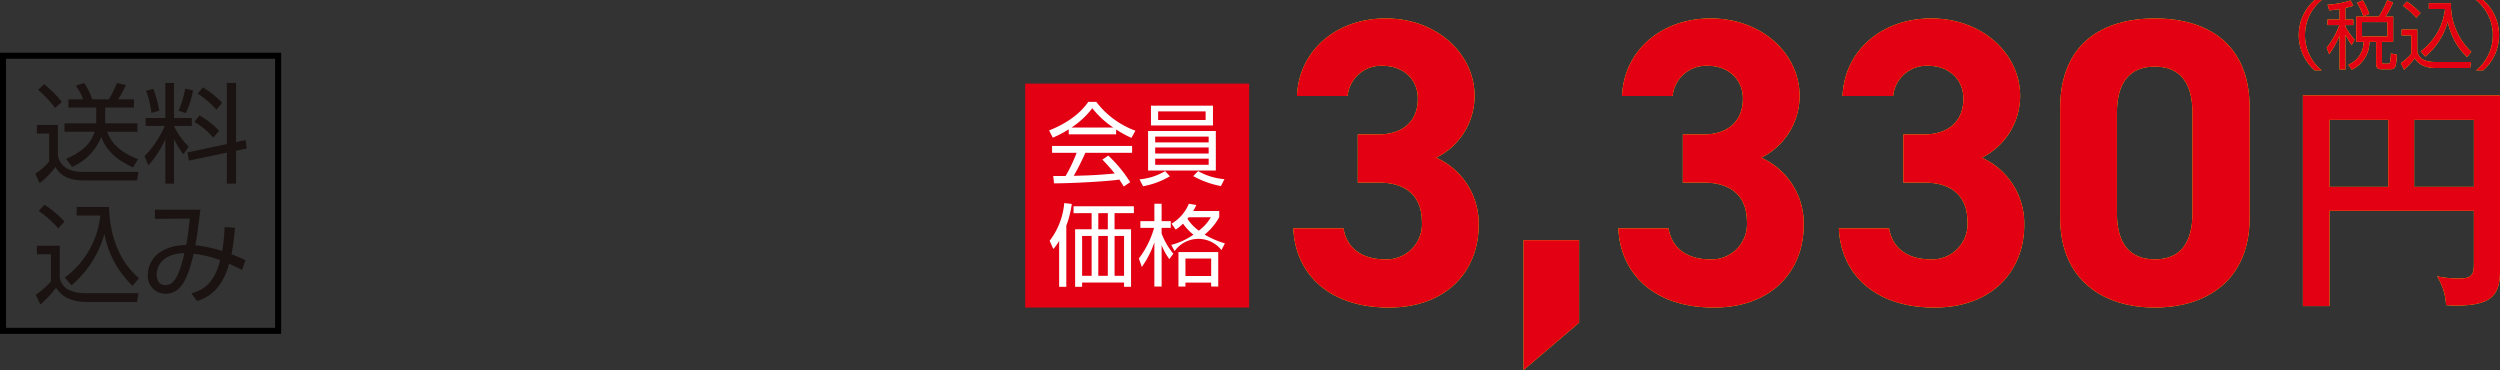
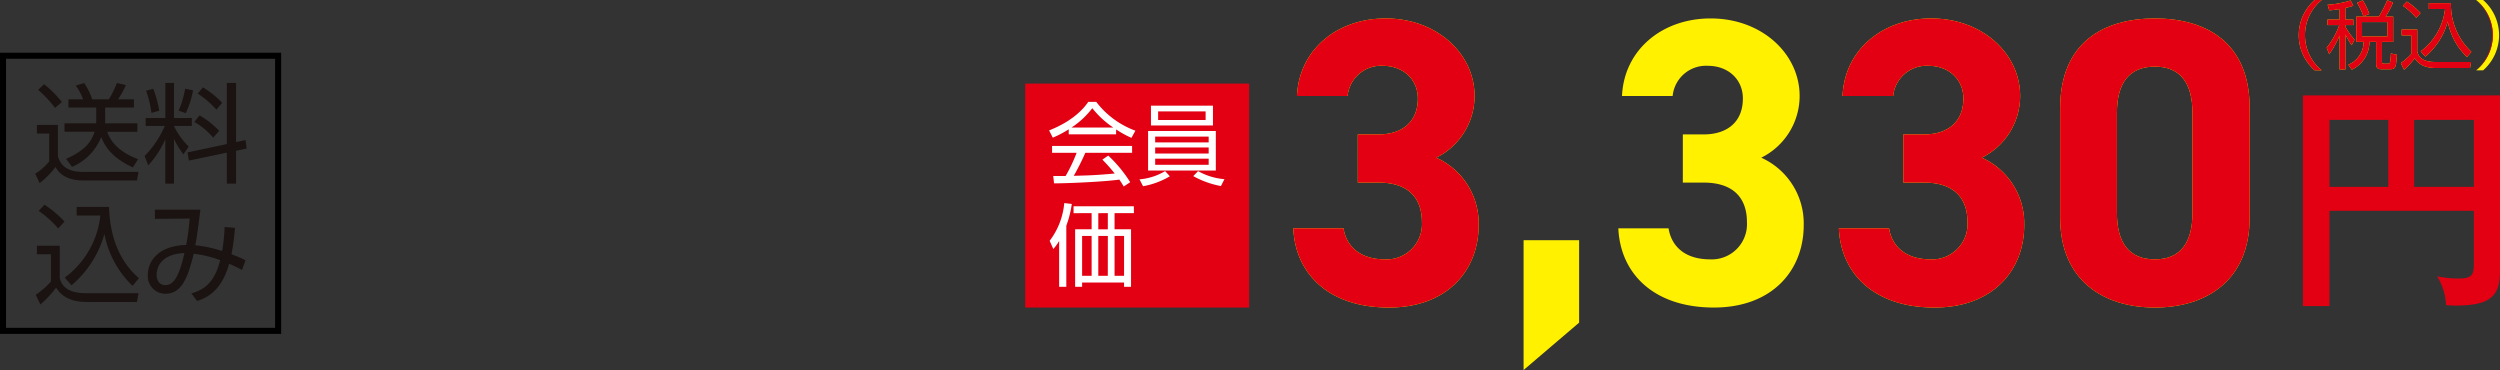
<svg xmlns="http://www.w3.org/2000/svg" width="414.219" height="61.308" viewBox="0 0 414.219 61.308">
  <rect x="0" y="0" width="414.219" height="61.308" fill="#333333" stroke="none" />
  <g id="gift01_price02" transform="translate(-237.548 -5184.099)">
    <rect id="長方形_116" data-name="長方形 116" width="37.104" height="37.104" transform="translate(407.411 5197.951)" fill="#e30012" />
    <g id="グループ_448" data-name="グループ 448" transform="translate(-1710.277 -733.852)">
      <path id="パス_1824" data-name="パス 1824" d="M2132.753,5940.211H2124.9v-.832a17.29,17.29,0,0,1-2.642,1.381l-.61-1.2c4.425-1.737,6.088-4.142,6.489-4.736h1.321a14.369,14.369,0,0,0,6.488,4.781l-.653,1.187a16.2,16.2,0,0,1-2.539-1.394Zm-1.306,3.518a21.7,21.7,0,0,1,3.637,4.41l-1.068.713c-.239-.4-.416-.684-.728-1.144-2.479.356-8.537.624-10.823.624l-.134-1.218h2.049a25.541,25.541,0,0,0,1.826-3.844h-4.068v-1.144H2135.4v1.144h-7.75a40.385,40.385,0,0,1-1.916,3.814c.372-.014,2.035-.059,2.346-.074,1.812-.074,3.341-.207,4.44-.311a27.36,27.36,0,0,0-2.049-2.3Zm.831-4.647a15.191,15.191,0,0,1-3.474-3.207,13.793,13.793,0,0,1-3.445,3.207Z" fill="#fff" />
      <path id="パス_1825" data-name="パス 1825" d="M2141.656,5947.158a13.34,13.34,0,0,1-4.439,1.649l-.594-1.143a9.71,9.71,0,0,0,4.246-1.366Zm7.616-7.5v6.548h-11.223v-6.548Zm-10.749-4.2H2148.8v3.281h-10.275Zm.7,5.123v.965h8.863v-.965Zm0,1.8v1.01h8.863v-1.01Zm0,1.856v1.024h8.863v-1.024Zm.49-6.4h7.868v-1.425h-7.868Zm6.621,8.463a10.563,10.563,0,0,0,4.365,1.336l-.579,1.143a15.024,15.024,0,0,1-4.588-1.648Z" fill="#fff" />
    </g>
    <g id="グループ_449" data-name="グループ 449" transform="translate(-1710.277 -733.852)">
      <path id="パス_1826" data-name="パス 1826" d="M2124.5,5965.475h-1.187v-7.6a8.368,8.368,0,0,1-.965,1.336l-.609-1.365a12.005,12.005,0,0,0,2.42-6.251l1.247.148a16.764,16.764,0,0,1-.906,3.608Zm11.2-12.205h-3.207v2.673h2.732v9.532h-1.158v-.713h-6.949v.713h-1.158v-9.532h2.733v-2.673H2125.7v-1.143h9.992Zm-7.007,3.771h-1.575v6.607h1.575Zm2.687-3.771H2129.8v2.673h1.574Zm0,3.771H2129.8v6.607h1.574Zm2.687,0h-1.574v6.607h1.574Z" fill="#fff" />
-       <path id="パス_1827" data-name="パス 1827" d="M2141.567,5960.887a11.223,11.223,0,0,1-1.277-2.287v6.83h-1.2V5958.1a15.4,15.4,0,0,1-2.078,4.082l-.49-1.4a15.23,15.23,0,0,0,2.523-5.078h-2.272v-1.113h2.317v-2.881h1.2v2.881h1.515v1.113h-1.515v.936a11.665,11.665,0,0,0,1.945,3.355Zm8.27-6.963a9.627,9.627,0,0,1-2.42,2.894,14.546,14.546,0,0,0,3.355,1.455l-.564,1.114a4.859,4.859,0,0,0-7.765.164l-.564-1.026a11.167,11.167,0,0,0,3.683-1.691,9.041,9.041,0,0,1-1.723-1.826,7.274,7.274,0,0,1-1.218.979l-.683-.979a6.837,6.837,0,0,0,2.866-3.3l1.232.209a7.546,7.546,0,0,1-.519.994h4.32Zm-.163,11.506H2148.5v-.654h-4.262v.654h-1.157v-5.716h6.592Zm-1.173-4.647h-4.262v2.9h4.262Zm-3.727-6.83a2.886,2.886,0,0,1-.208.238,7.339,7.339,0,0,0,1.886,1.975,7.2,7.2,0,0,0,1.989-2.213Z" fill="#fff" />
    </g>
    <g id="グループ_452" data-name="グループ 452" transform="translate(-1710.277 -733.852)">
      <g id="グループ_450" data-name="グループ 450">
        <path id="パス_1828" data-name="パス 1828" d="M2332.5,5917.951a7.521,7.521,0,0,0,0,11.658h-1.156a7.747,7.747,0,0,1,0-11.658Z" fill="#fff100" />
        <path id="パス_1829" data-name="パス 1829" d="M2336.425,5921.186h1.315v.921h-1.315v.271a11.806,11.806,0,0,0,1.524,2.14l-.479.922a16.639,16.639,0,0,1-1.045-1.758v5.78h-.96v-5.633a15.518,15.518,0,0,1-1.722,3.1l-.418-1.071a12.884,12.884,0,0,0,2.091-3.751h-1.955v-.921h2v-1.735c-.861.148-1.291.185-1.709.221l-.271-.934a16.027,16.027,0,0,0,3.813-.714l.442.873a8.963,8.963,0,0,1-1.315.37Zm7.92,3.7h-1.858v3.271c0,.272.05.345.407.345h.565c.259,0,.32-.087.369-.233a9.221,9.221,0,0,0,.136-1.464l1,.221c-.147,2-.173,2.4-1.144,2.4h-1.34c-.505,0-.96-.05-.96-.887v-3.652h-1.107a5.118,5.118,0,0,1-2.927,4.612l-.566-.824a4.088,4.088,0,0,0,2.522-3.788h-1.218v-4.182h3.751a18.361,18.361,0,0,0,1.39-2.718l.959.382a16.288,16.288,0,0,1-1.23,2.336h1.255Zm-4.932-4.231a11.752,11.752,0,0,0-1.046-2.238l.936-.418a11.3,11.3,0,0,1,1.082,2.263Zm3.96.948h-4.193v2.385h4.193Z" fill="#fff100" />
        <path id="パス_1830" data-name="パス 1830" d="M2348.334,5922.846v3.628c.27,1.365,1.586,1.746,2.939,1.746h5.977l-.172,1h-5.645c-2.373,0-3.112-1.046-3.518-1.612a12.985,12.985,0,0,1-1.77,1.894l-.53-1.1a9.707,9.707,0,0,0,1.723-1.5v-3.088h-1.587v-.97Zm-.173-1.955a11.647,11.647,0,0,0-2.214-1.981l.665-.7a12.206,12.206,0,0,1,2.263,1.906Zm.738,5.57a10.085,10.085,0,0,0,4.035-7.022h-2.682v-.972h3.665a10.761,10.761,0,0,0,3.382,8.068l-.726.861a11.039,11.039,0,0,1-3.184-5.878,11.64,11.64,0,0,1-3.727,5.816Z" fill="#fff100" />
        <path id="パス_1831" data-name="パス 1831" d="M2358.091,5929.609a7.525,7.525,0,0,0,0-11.658h1.156a7.747,7.747,0,0,1,0,11.658Z" fill="#fff100" />
      </g>
      <g id="グループ_451" data-name="グループ 451">
        <path id="パス_1832" data-name="パス 1832" d="M2332.5,5917.951a7.521,7.521,0,0,0,0,11.658h-1.156a7.747,7.747,0,0,1,0-11.658Z" fill="#e30012" />
        <path id="パス_1833" data-name="パス 1833" d="M2336.425,5921.186h1.315v.921h-1.315v.271a11.806,11.806,0,0,0,1.524,2.14l-.479.922a16.639,16.639,0,0,1-1.045-1.758v5.78h-.96v-5.633a15.518,15.518,0,0,1-1.722,3.1l-.418-1.071a12.884,12.884,0,0,0,2.091-3.751h-1.955v-.921h2v-1.735c-.861.148-1.291.185-1.709.221l-.271-.934a16.027,16.027,0,0,0,3.813-.714l.442.873a8.963,8.963,0,0,1-1.315.37Zm7.92,3.7h-1.858v3.271c0,.272.05.345.407.345h.565c.259,0,.32-.087.369-.233a9.221,9.221,0,0,0,.136-1.464l1,.221c-.147,2-.173,2.4-1.144,2.4h-1.34c-.505,0-.96-.05-.96-.887v-3.652h-1.107a5.118,5.118,0,0,1-2.927,4.612l-.566-.824a4.088,4.088,0,0,0,2.522-3.788h-1.218v-4.182h3.751a18.361,18.361,0,0,0,1.39-2.718l.959.382a16.288,16.288,0,0,1-1.23,2.336h1.255Zm-4.932-4.231a11.752,11.752,0,0,0-1.046-2.238l.936-.418a11.3,11.3,0,0,1,1.082,2.263Zm3.96.948h-4.193v2.385h4.193Z" fill="#e30012" />
        <path id="パス_1834" data-name="パス 1834" d="M2348.334,5922.846v3.628c.27,1.365,1.586,1.746,2.939,1.746h5.977l-.172,1h-5.645c-2.373,0-3.112-1.046-3.518-1.612a12.985,12.985,0,0,1-1.77,1.894l-.53-1.1a9.707,9.707,0,0,0,1.723-1.5v-3.088h-1.587v-.97Zm-.173-1.955a11.647,11.647,0,0,0-2.214-1.981l.665-.7a12.206,12.206,0,0,1,2.263,1.906Zm.738,5.57a10.085,10.085,0,0,0,4.035-7.022h-2.682v-.972h3.665a10.761,10.761,0,0,0,3.382,8.068l-.726.861a11.039,11.039,0,0,1-3.184-5.878,11.64,11.64,0,0,1-3.727,5.816Z" fill="#e30012" />
-         <path id="パス_1835" data-name="パス 1835" d="M2358.091,5929.609a7.525,7.525,0,0,0,0-11.658h1.156a7.747,7.747,0,0,1,0,11.658Z" fill="#e30012" />
+         <path id="パス_1835" data-name="パス 1835" d="M2358.091,5929.609a7.525,7.525,0,0,0,0-11.658a7.747,7.747,0,0,1,0,11.658Z" fill="#e30012" />
      </g>
    </g>
    <g id="グループ_455" data-name="グループ 455" transform="translate(-1710.277 -733.852)">
      <g id="グループ_453" data-name="グループ 453">
-         <path id="パス_1836" data-name="パス 1836" d="M2333.795,5952.875v15.787h-4.407v-34.9h32.656v29.17c0,4.207-1.763,5.65-7.412,5.65-.6,0-1-.041-1.524-.08a9.995,9.995,0,0,0-1.482-4.769,17.236,17.236,0,0,0,3.646.361c2.084,0,2.445-.6,2.445-2.444v-8.775Zm9.737-15.066h-9.737v11.1h9.737Zm4.287,11.1h9.9v-11.1h-9.9Z" fill="#fff100" />
-       </g>
+         </g>
      <g id="グループ_454" data-name="グループ 454">
        <path id="パス_1837" data-name="パス 1837" d="M2333.795,5952.875v15.787h-4.407v-34.9h32.656v29.17c0,4.207-1.763,5.65-7.412,5.65-.6,0-1-.041-1.524-.08a9.995,9.995,0,0,0-1.482-4.769,17.236,17.236,0,0,0,3.646.361c2.084,0,2.445-.6,2.445-2.444v-8.775Zm9.737-15.066h-9.737v11.1h9.737Zm4.287,11.1h9.9v-11.1h-9.9Z" fill="#e30012" />
      </g>
    </g>
    <g id="グループ_458" data-name="グループ 458" transform="translate(-1710.277 -733.852)">
      <g id="グループ_456" data-name="グループ 456">
        <path id="パス_1838" data-name="パス 1838" d="M2172.792,5940.221h3.45c3.857,0,6.5-2.03,6.5-5.954,0-3.113-2.368-5.413-5.818-5.413a5.552,5.552,0,0,0-5.818,5.007h-8.39c.338-7.646,6.63-12.855,14.682-12.855,8.524,0,14.749,5.887,14.749,12.855a11.418,11.418,0,0,1-6.36,10.216,11.942,11.942,0,0,1,7.036,11.163c0,7.578-5.277,13.667-14.884,13.667-9.878,0-15.494-5.548-15.832-13.126h8.322c.473,2.978,2.706,5.143,6.9,5.143a5.841,5.841,0,0,0,6.09-6.157c0-4.127-2.368-6.563-7.172-6.563h-3.45Z" fill="#fff100" />
        <path id="パス_1839" data-name="パス 1839" d="M2209.465,5971.41l-9.2,7.849v-21.515h9.2Z" fill="#fff100" />
        <path id="パス_1840" data-name="パス 1840" d="M2226.652,5940.221h3.451c3.856,0,6.495-2.03,6.495-5.954,0-3.113-2.369-5.413-5.819-5.413a5.552,5.552,0,0,0-5.818,5.007h-8.39c.338-7.646,6.63-12.855,14.682-12.855,8.524,0,14.749,5.887,14.749,12.855a11.421,11.421,0,0,1-6.359,10.216,11.942,11.942,0,0,1,7.036,11.163c0,7.578-5.278,13.667-14.885,13.667-9.878,0-15.493-5.548-15.832-13.126h8.322c.474,2.978,2.706,5.143,6.9,5.143a5.841,5.841,0,0,0,6.089-6.157c0-4.127-2.368-6.563-7.171-6.563h-3.451Z" fill="#fff100" />
        <path id="パス_1841" data-name="パス 1841" d="M2263.19,5940.221h3.451c3.856,0,6.495-2.03,6.495-5.954,0-3.113-2.368-5.413-5.819-5.413a5.552,5.552,0,0,0-5.818,5.007h-8.39c.338-7.646,6.63-12.855,14.682-12.855,8.524,0,14.749,5.887,14.749,12.855a11.419,11.419,0,0,1-6.359,10.216,11.942,11.942,0,0,1,7.036,11.163c0,7.578-5.278,13.667-14.885,13.667-9.878,0-15.493-5.548-15.832-13.126h8.322c.474,2.978,2.706,5.143,6.9,5.143a5.841,5.841,0,0,0,6.09-6.157c0-4.127-2.369-6.563-7.172-6.563h-3.451Z" fill="#fff100" />
        <path id="パス_1842" data-name="パス 1842" d="M2320.566,5954.022c0,10.488-7.306,14.885-15.7,14.885s-15.7-4.4-15.7-14.885v-18.131c0-10.961,7.306-14.885,15.7-14.885s15.7,3.924,15.7,14.816Zm-15.7-25.033c-4.263,0-6.292,2.706-6.292,7.713v16.509c0,5.006,2.029,7.713,6.292,7.713,4.194,0,6.225-2.707,6.225-7.713V5936.7C2311.095,5931.695,2309.064,5928.989,2304.87,5928.989Z" fill="#fff100" />
      </g>
      <g id="グループ_457" data-name="グループ 457">
        <path id="パス_1843" data-name="パス 1843" d="M2172.792,5940.221h3.45c3.857,0,6.5-2.03,6.5-5.954,0-3.113-2.368-5.413-5.818-5.413a5.552,5.552,0,0,0-5.818,5.007h-8.39c.338-7.646,6.63-12.855,14.682-12.855,8.524,0,14.749,5.887,14.749,12.855a11.418,11.418,0,0,1-6.36,10.216,11.942,11.942,0,0,1,7.036,11.163c0,7.578-5.277,13.667-14.884,13.667-9.878,0-15.494-5.548-15.832-13.126h8.322c.473,2.978,2.706,5.143,6.9,5.143a5.841,5.841,0,0,0,6.09-6.157c0-4.127-2.368-6.563-7.172-6.563h-3.45Z" fill="#e30012" />
-         <path id="パス_1844" data-name="パス 1844" d="M2209.465,5971.41l-9.2,7.849v-21.515h9.2Z" fill="#e30012" />
-         <path id="パス_1845" data-name="パス 1845" d="M2226.652,5940.221h3.451c3.856,0,6.495-2.03,6.495-5.954,0-3.113-2.369-5.413-5.819-5.413a5.552,5.552,0,0,0-5.818,5.007h-8.39c.338-7.646,6.63-12.855,14.682-12.855,8.524,0,14.749,5.887,14.749,12.855a11.421,11.421,0,0,1-6.359,10.216,11.942,11.942,0,0,1,7.036,11.163c0,7.578-5.278,13.667-14.885,13.667-9.878,0-15.493-5.548-15.832-13.126h8.322c.474,2.978,2.706,5.143,6.9,5.143a5.841,5.841,0,0,0,6.089-6.157c0-4.127-2.368-6.563-7.171-6.563h-3.451Z" fill="#e30012" />
        <path id="パス_1846" data-name="パス 1846" d="M2263.19,5940.221h3.451c3.856,0,6.495-2.03,6.495-5.954,0-3.113-2.368-5.413-5.819-5.413a5.552,5.552,0,0,0-5.818,5.007h-8.39c.338-7.646,6.63-12.855,14.682-12.855,8.524,0,14.749,5.887,14.749,12.855a11.419,11.419,0,0,1-6.359,10.216,11.942,11.942,0,0,1,7.036,11.163c0,7.578-5.278,13.667-14.885,13.667-9.878,0-15.493-5.548-15.832-13.126h8.322c.474,2.978,2.706,5.143,6.9,5.143a5.841,5.841,0,0,0,6.09-6.157c0-4.127-2.369-6.563-7.172-6.563h-3.451Z" fill="#e30012" />
        <path id="パス_1847" data-name="パス 1847" d="M2320.566,5954.022c0,10.488-7.306,14.885-15.7,14.885s-15.7-4.4-15.7-14.885v-18.131c0-10.961,7.306-14.885,15.7-14.885s15.7,3.924,15.7,14.816Zm-15.7-25.033c-4.263,0-6.292,2.706-6.292,7.713v16.509c0,5.006,2.029,7.713,6.292,7.713,4.194,0,6.225-2.707,6.225-7.713V5936.7C2311.095,5931.695,2309.064,5928.989,2304.87,5928.989Z" fill="#e30012" />
      </g>
    </g>
    <g id="グループ_913" data-name="グループ 913" transform="translate(-512 1111.835)">
      <rect id="長方形_82" data-name="長方形 82" width="45.582" height="45.582" transform="translate(750.048 4081.5)" fill="none" stroke="#000" stroke-miterlimit="10" stroke-width="1" />
      <path id="パス_4763" data-name="パス 4763" d="M11.97-8.478v-2.61h4.77v-1.368H14.112a17.82,17.82,0,0,0,1.3-2.358l-1.494-.342a16.358,16.358,0,0,1-1.332,2.7H9.828a11.086,11.086,0,0,0-1.332-2.7l-1.4.432a9.009,9.009,0,0,1,1.224,2.268H5.886v1.368h4.608v2.61H5.238v1.4h4.986c-.54,1.692-1.638,3.132-4.716,4.482L6.48-1.26a9.007,9.007,0,0,0,4.842-4.95c.432,1.062,1.314,3.24,5.256,5.04l.846-1.368C13.932-3.852,12.8-5.706,12.312-7.074h5v-1.4ZM4.806-12.006a18.087,18.087,0,0,0-2.952-2.952l-.99.936a19.234,19.234,0,0,1,2.808,2.988Zm-4.14,3.8v1.422H2.7V-2.16A9.17,9.17,0,0,1,.378-.126l.738,1.548A13.667,13.667,0,0,0,3.744-1.242C4.1-.612,5.076.99,8.388.99h8.856L17.5-.432H8.388c-.9,0-3.618,0-4.248-2.646v-5.13Zm21.186.162A16.077,16.077,0,0,1,18.5-3.06l.612,1.548a16.035,16.035,0,0,0,2.826-4.32V1.512h1.44V-5.9a13.217,13.217,0,0,0,1.566,2.556l.864-1.278a12.2,12.2,0,0,1-2.43-3.4v-.018h2.952V-9.36H23.382v-5.814h-1.44V-9.36H18.684v1.314Zm9,.81a14.008,14.008,0,0,0-3.24-2.556l-.864,1.08A12.223,12.223,0,0,1,29.88-6.1ZM33.66-5.364v-9.81H32.13V-5.04L25.614-3.654l.234,1.35L32.13-3.618v5.13h1.53V-3.924L35.424-4.3l-.2-1.4Zm-12.726-5.2a18.785,18.785,0,0,0-.99-3.636l-1.188.324a16.436,16.436,0,0,1,.882,3.672Zm4.392.4a14.623,14.623,0,0,0,1.206-3.78l-1.314-.27a14.851,14.851,0,0,1-1.08,3.636Zm6.03-1.71a14.555,14.555,0,0,0-3.186-2.556l-.864,1.026a15.47,15.47,0,0,1,3.1,2.664ZM6.39,18.362a17.029,17.029,0,0,0,5.454-8.514,16.163,16.163,0,0,0,4.662,8.6l1.062-1.26c-3.96-3.438-4.86-8.28-4.95-11.808H7.254V6.806h3.924a14.756,14.756,0,0,1-5.9,10.278ZM5.238,7.8a17.827,17.827,0,0,0-3.312-2.79L.954,6.032a17.19,17.19,0,0,1,3.24,2.9Zm-4.572,4v1.422H2.988v4.518a14.22,14.22,0,0,1-2.52,2.2l.774,1.6a19.009,19.009,0,0,0,2.592-2.772c.594.828,1.674,2.358,5.148,2.358h8.262l.252-1.458H8.748c-1.98,0-3.906-.558-4.3-2.556v-5.31Zm31.1-3.1a29.116,29.116,0,0,1-.414,3.978,21.474,21.474,0,0,0-4.446-.954c.288-1.53.342-1.962.846-5.9H20.214v1.53l5.76-.054a40.536,40.536,0,0,1-.576,4.374c-4.86.144-6.354,2.916-6.354,4.914a2.912,2.912,0,0,0,2.916,3.168c2.592,0,3.672-2.43,4.68-6.624a19.029,19.029,0,0,1,4.392,1.062c-.972,3.834-2.718,4.9-4.77,5.508l.936,1.26c1.134-.378,4-1.314,5.31-6.174.738.324,1.314.594,2.142,1.026l.576-1.6a19.526,19.526,0,0,0-2.322-.99A40.73,40.73,0,0,0,33.48,8.84Zm-6.66,4.32c-.954,4.194-1.89,5.31-3.168,5.31-1.1,0-1.44-.954-1.44-1.71C20.5,16.166,20.574,13.2,25.11,13.016Z" transform="translate(755 4101.174)" fill="#1a1311" />
    </g>
  </g>
</svg>